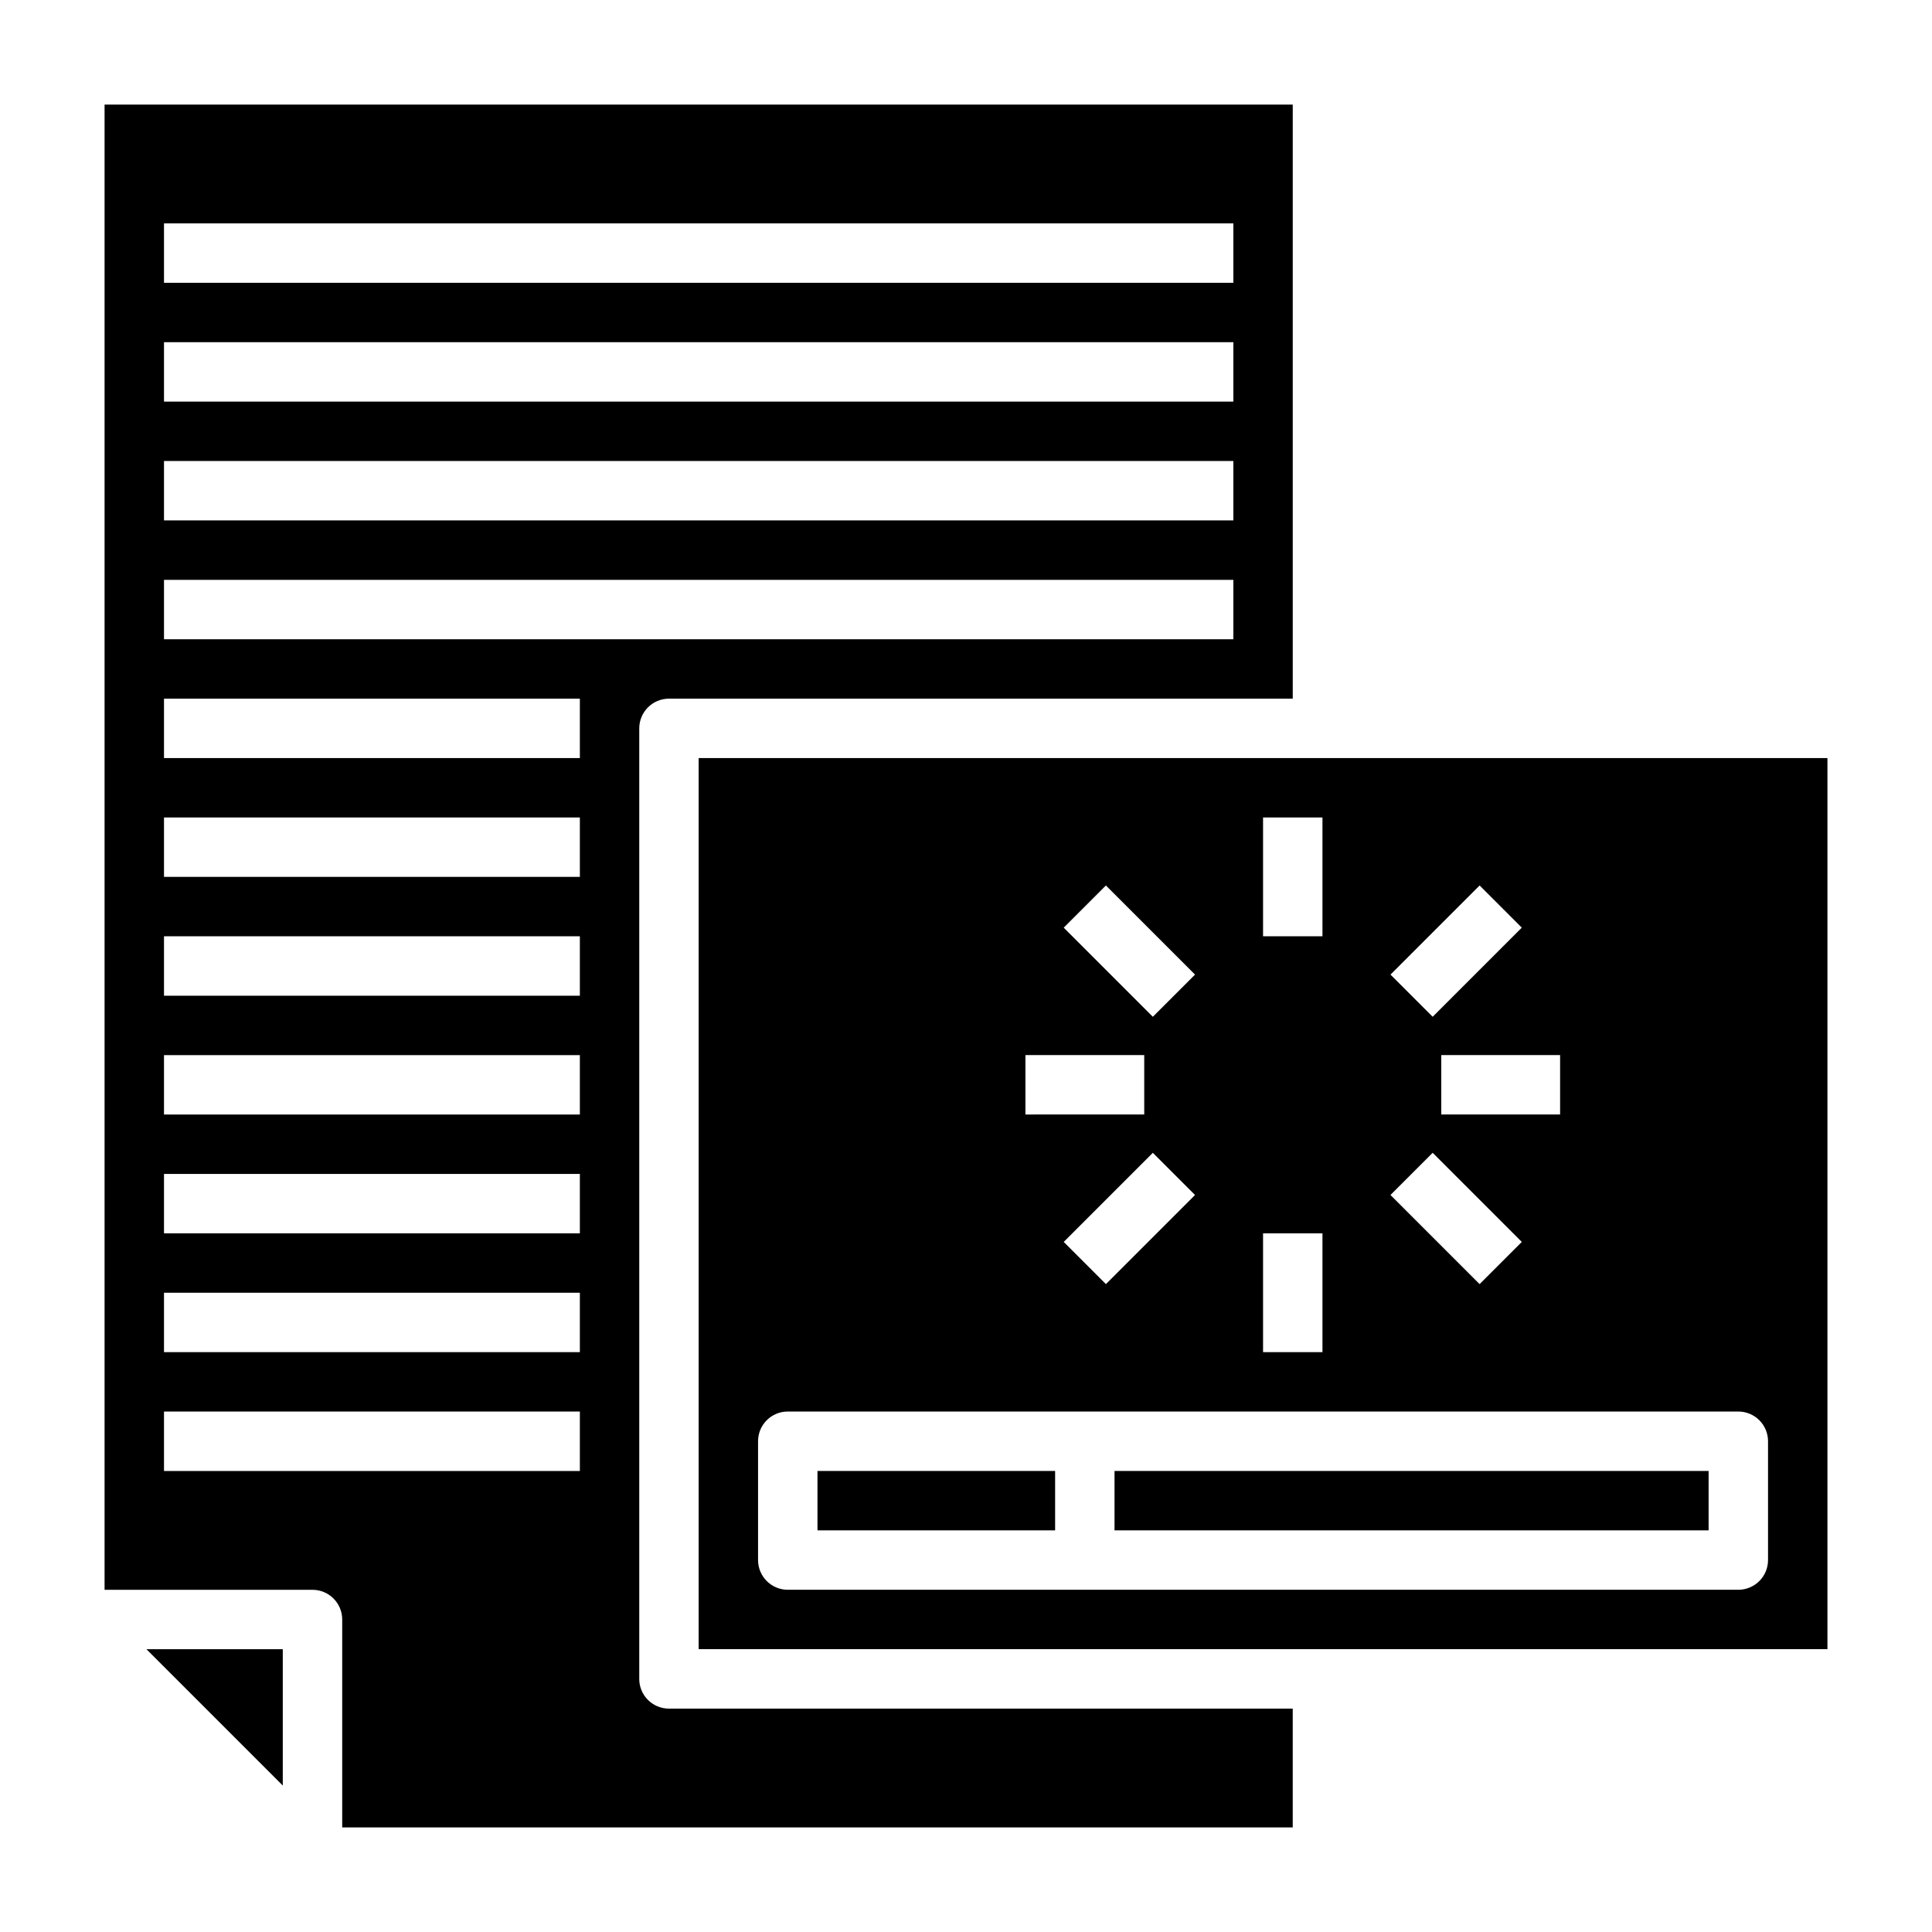
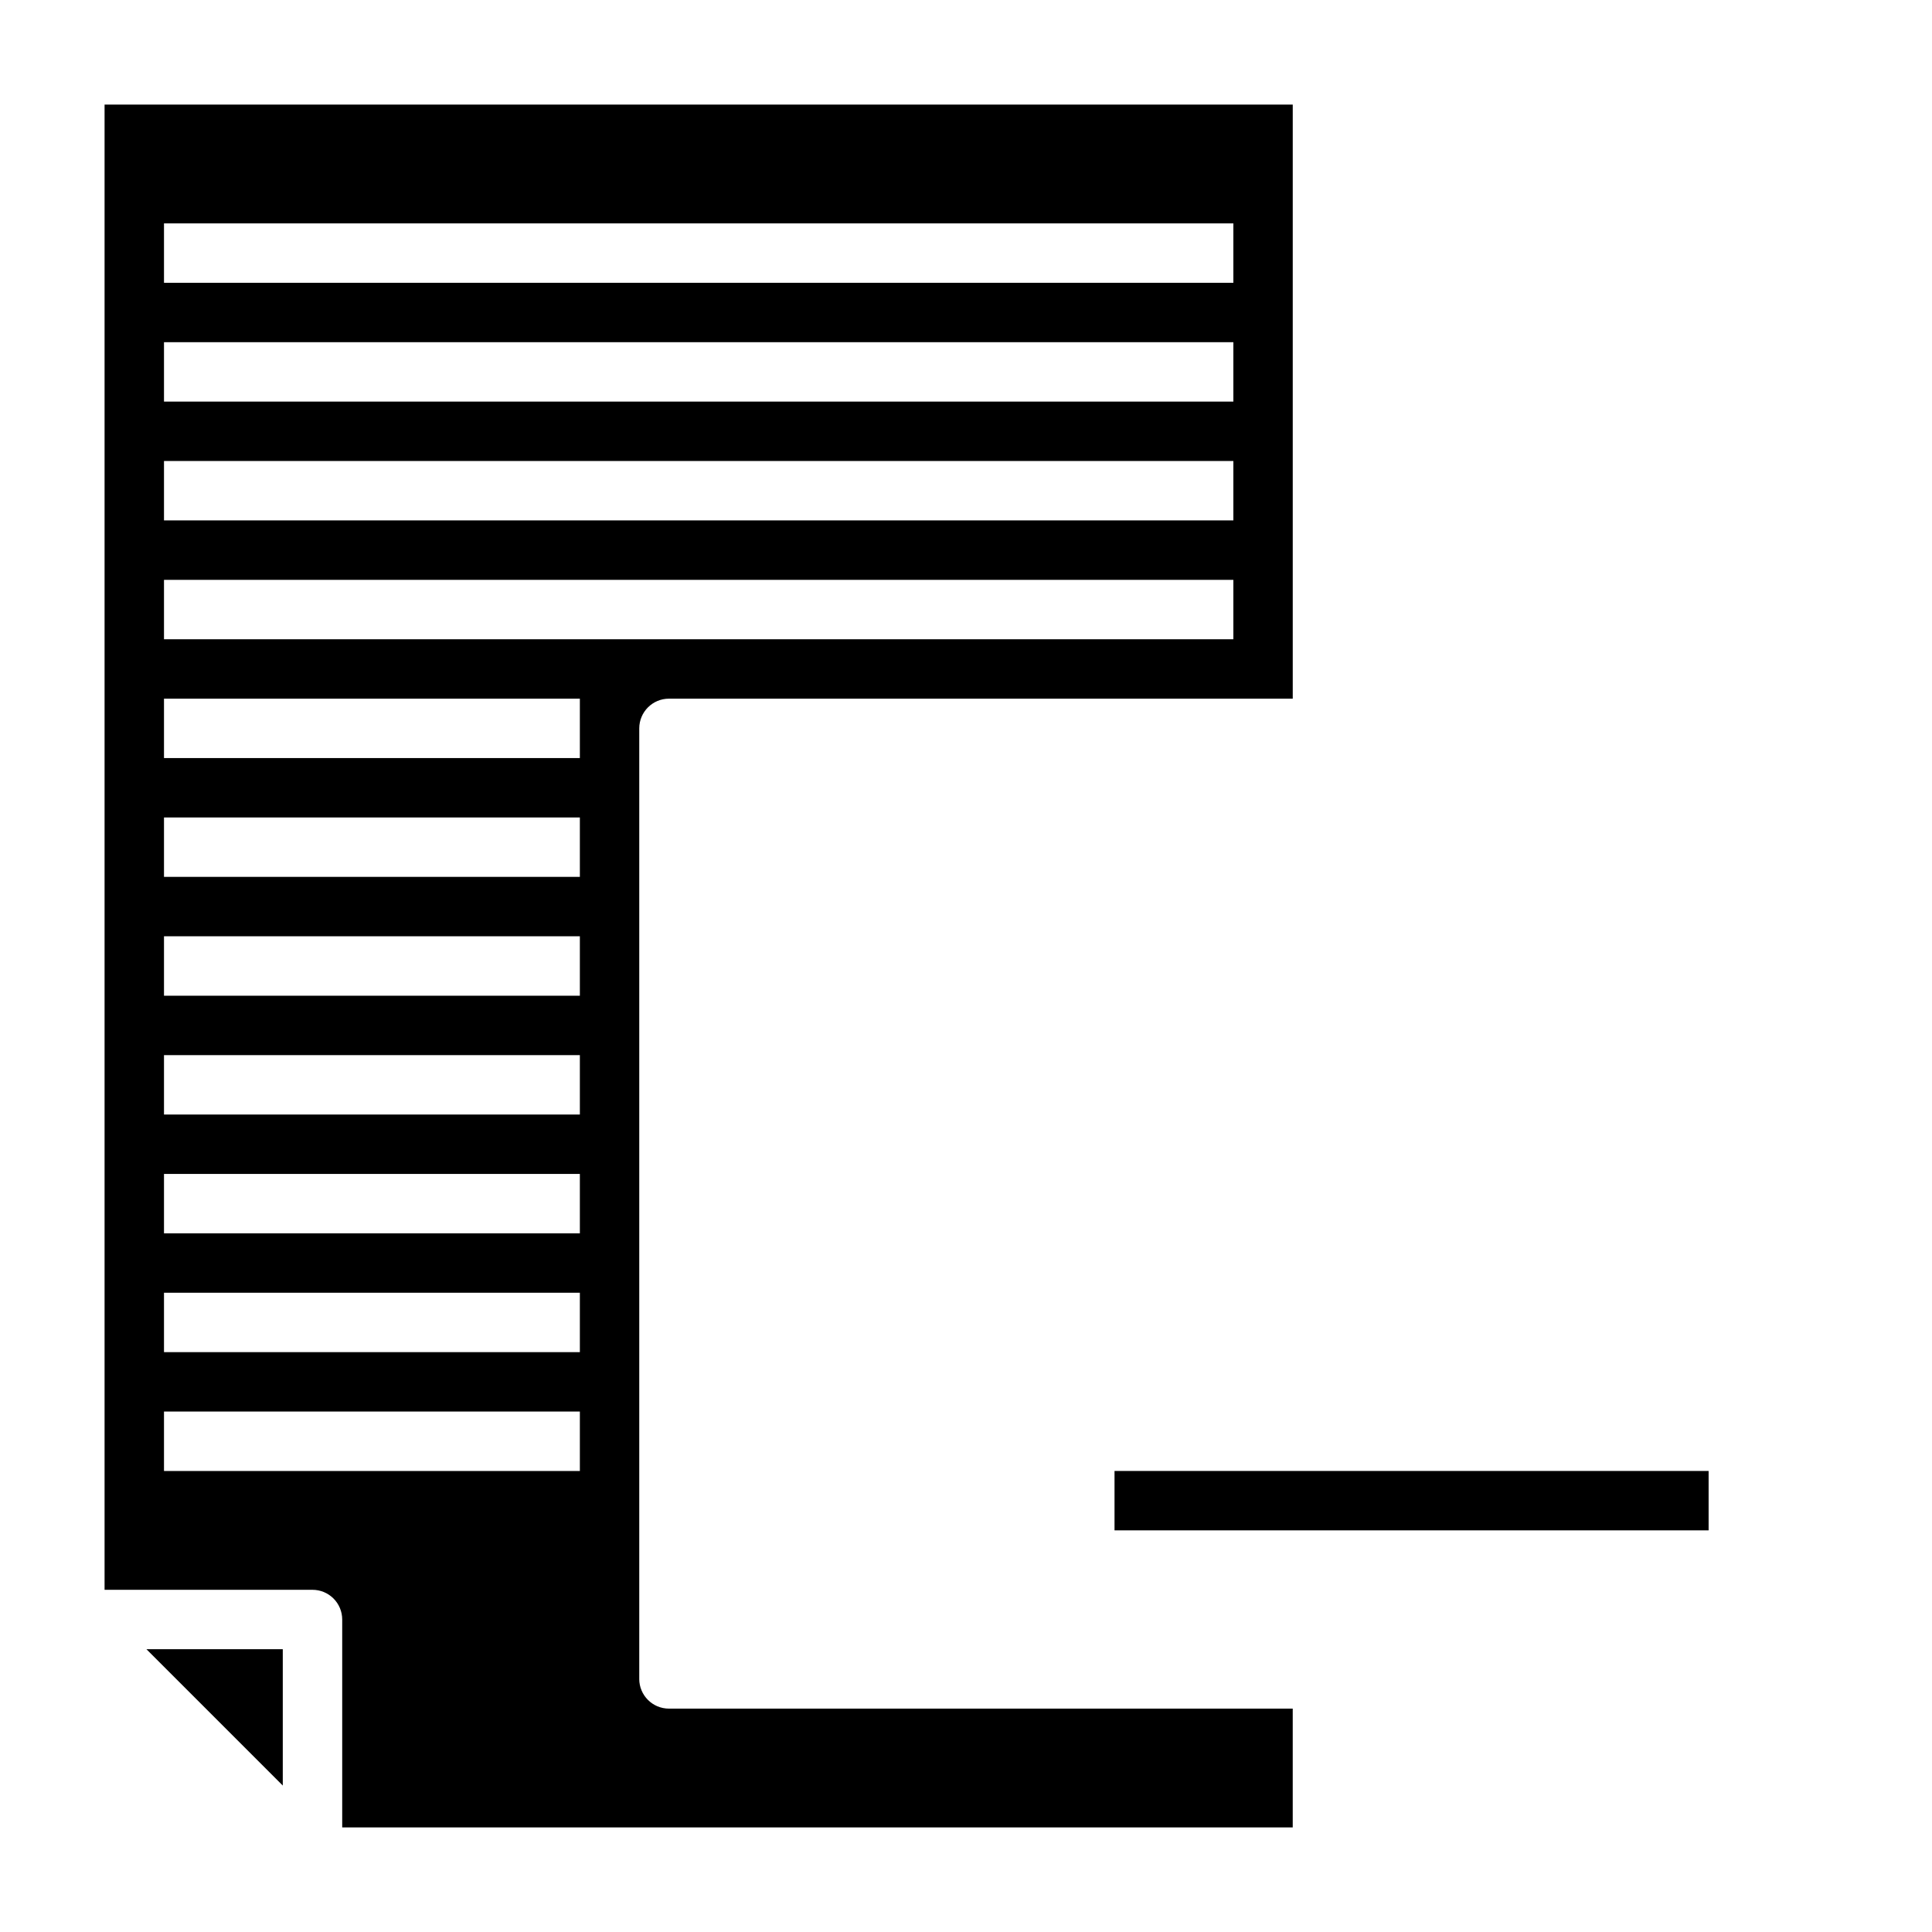
<svg xmlns="http://www.w3.org/2000/svg" fill="#000000" width="800px" height="800px" version="1.1" viewBox="144 144 512 512">
  <g>
-     <path d="m360.64 533.82h62.977v15.742h-62.977z" />
    <path d="m313.41 588.93v-251.9c0-4.348 3.523-7.875 7.871-7.875h165.31v-157.44h-314.88v393.6h55.105-0.004c2.09 0 4.09 0.828 5.566 2.305 1.477 1.477 2.309 3.477 2.309 5.566v55.105h251.9v-31.488h-165.31c-4.348 0-7.871-3.527-7.871-7.875zm-125.95-385.73h283.39v15.742h-283.39zm0 31.488h283.39v15.742h-283.39zm0 31.488h283.39v15.742h-283.39zm0 31.488h283.39v15.742h-283.39zm110.21 236.16h-110.21v-15.746h110.21zm0-31.488h-110.21v-15.746h110.21zm0-31.488h-110.21v-15.746h110.21zm0-31.488h-110.21v-15.746h110.21zm0-31.488h-110.21v-15.746h110.21zm0-31.488h-110.21v-15.746h110.21zm0-31.488h-110.21v-15.746h110.21z" />
    <path d="m218.94 617.19v-36.133h-36.133z" />
    <path d="m439.36 533.82h157.44v15.742h-157.44z" />
-     <path d="m329.15 344.89v236.16h299.14v-236.16zm206.96 33.77 11.18 11.18-23.617 23.617-11.18-11.18zm21.332 44.949v15.742l-31.488 0.004v-15.746zm-33.77 25.898 23.617 23.617-11.18 11.18-23.617-23.617zm-44.949-88.875h15.742v31.488h-15.742zm0 110.21h15.742v31.488l-15.742 0.004zm-41.645-92.18 23.617 23.617-11.18 11.18-23.617-23.617zm23.617 82.027-23.617 23.617-11.18-11.18 23.617-23.617zm-44.949-37.078h31.488v15.742l-31.488 0.004zm196.8 133.82c0 2.09-0.828 4.09-2.305 5.566-1.477 1.477-3.481 2.309-5.566 2.309h-251.91c-4.348 0-7.871-3.527-7.871-7.875v-31.488c0-4.348 3.523-7.871 7.871-7.871h251.91c2.086 0 4.09 0.832 5.566 2.305 1.477 1.477 2.305 3.481 2.305 5.566z" />
  </g>
</svg>